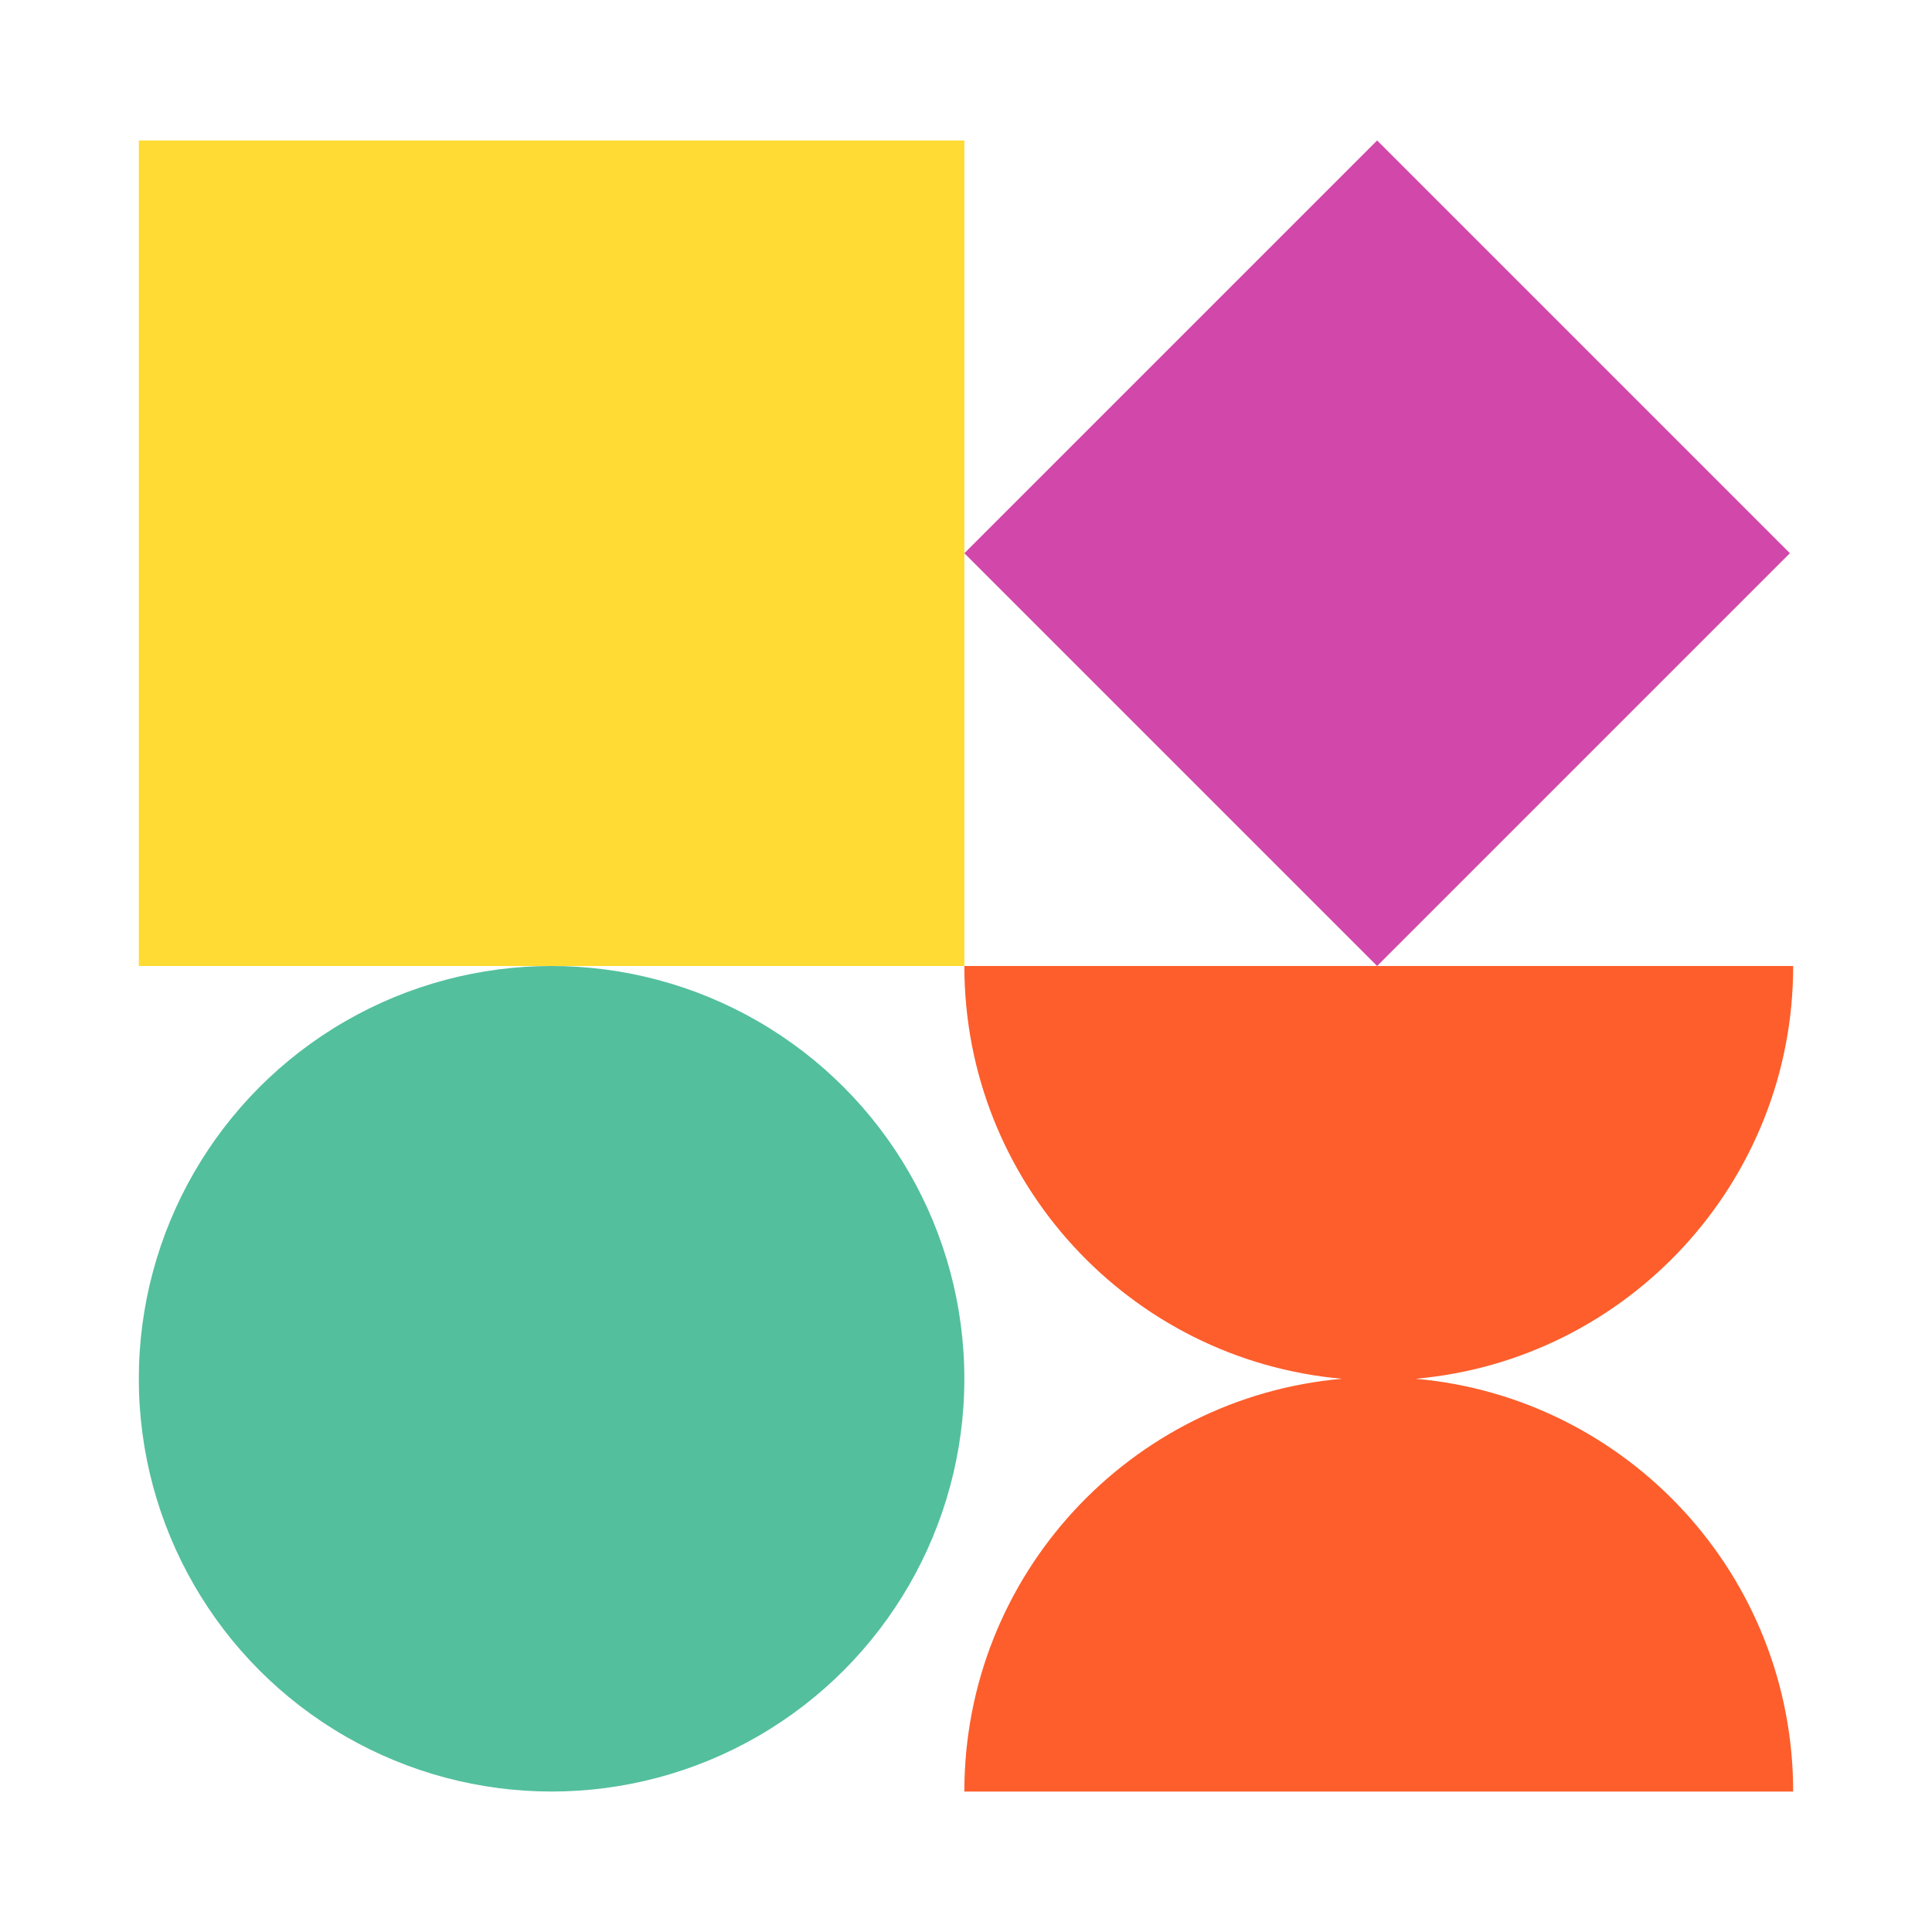
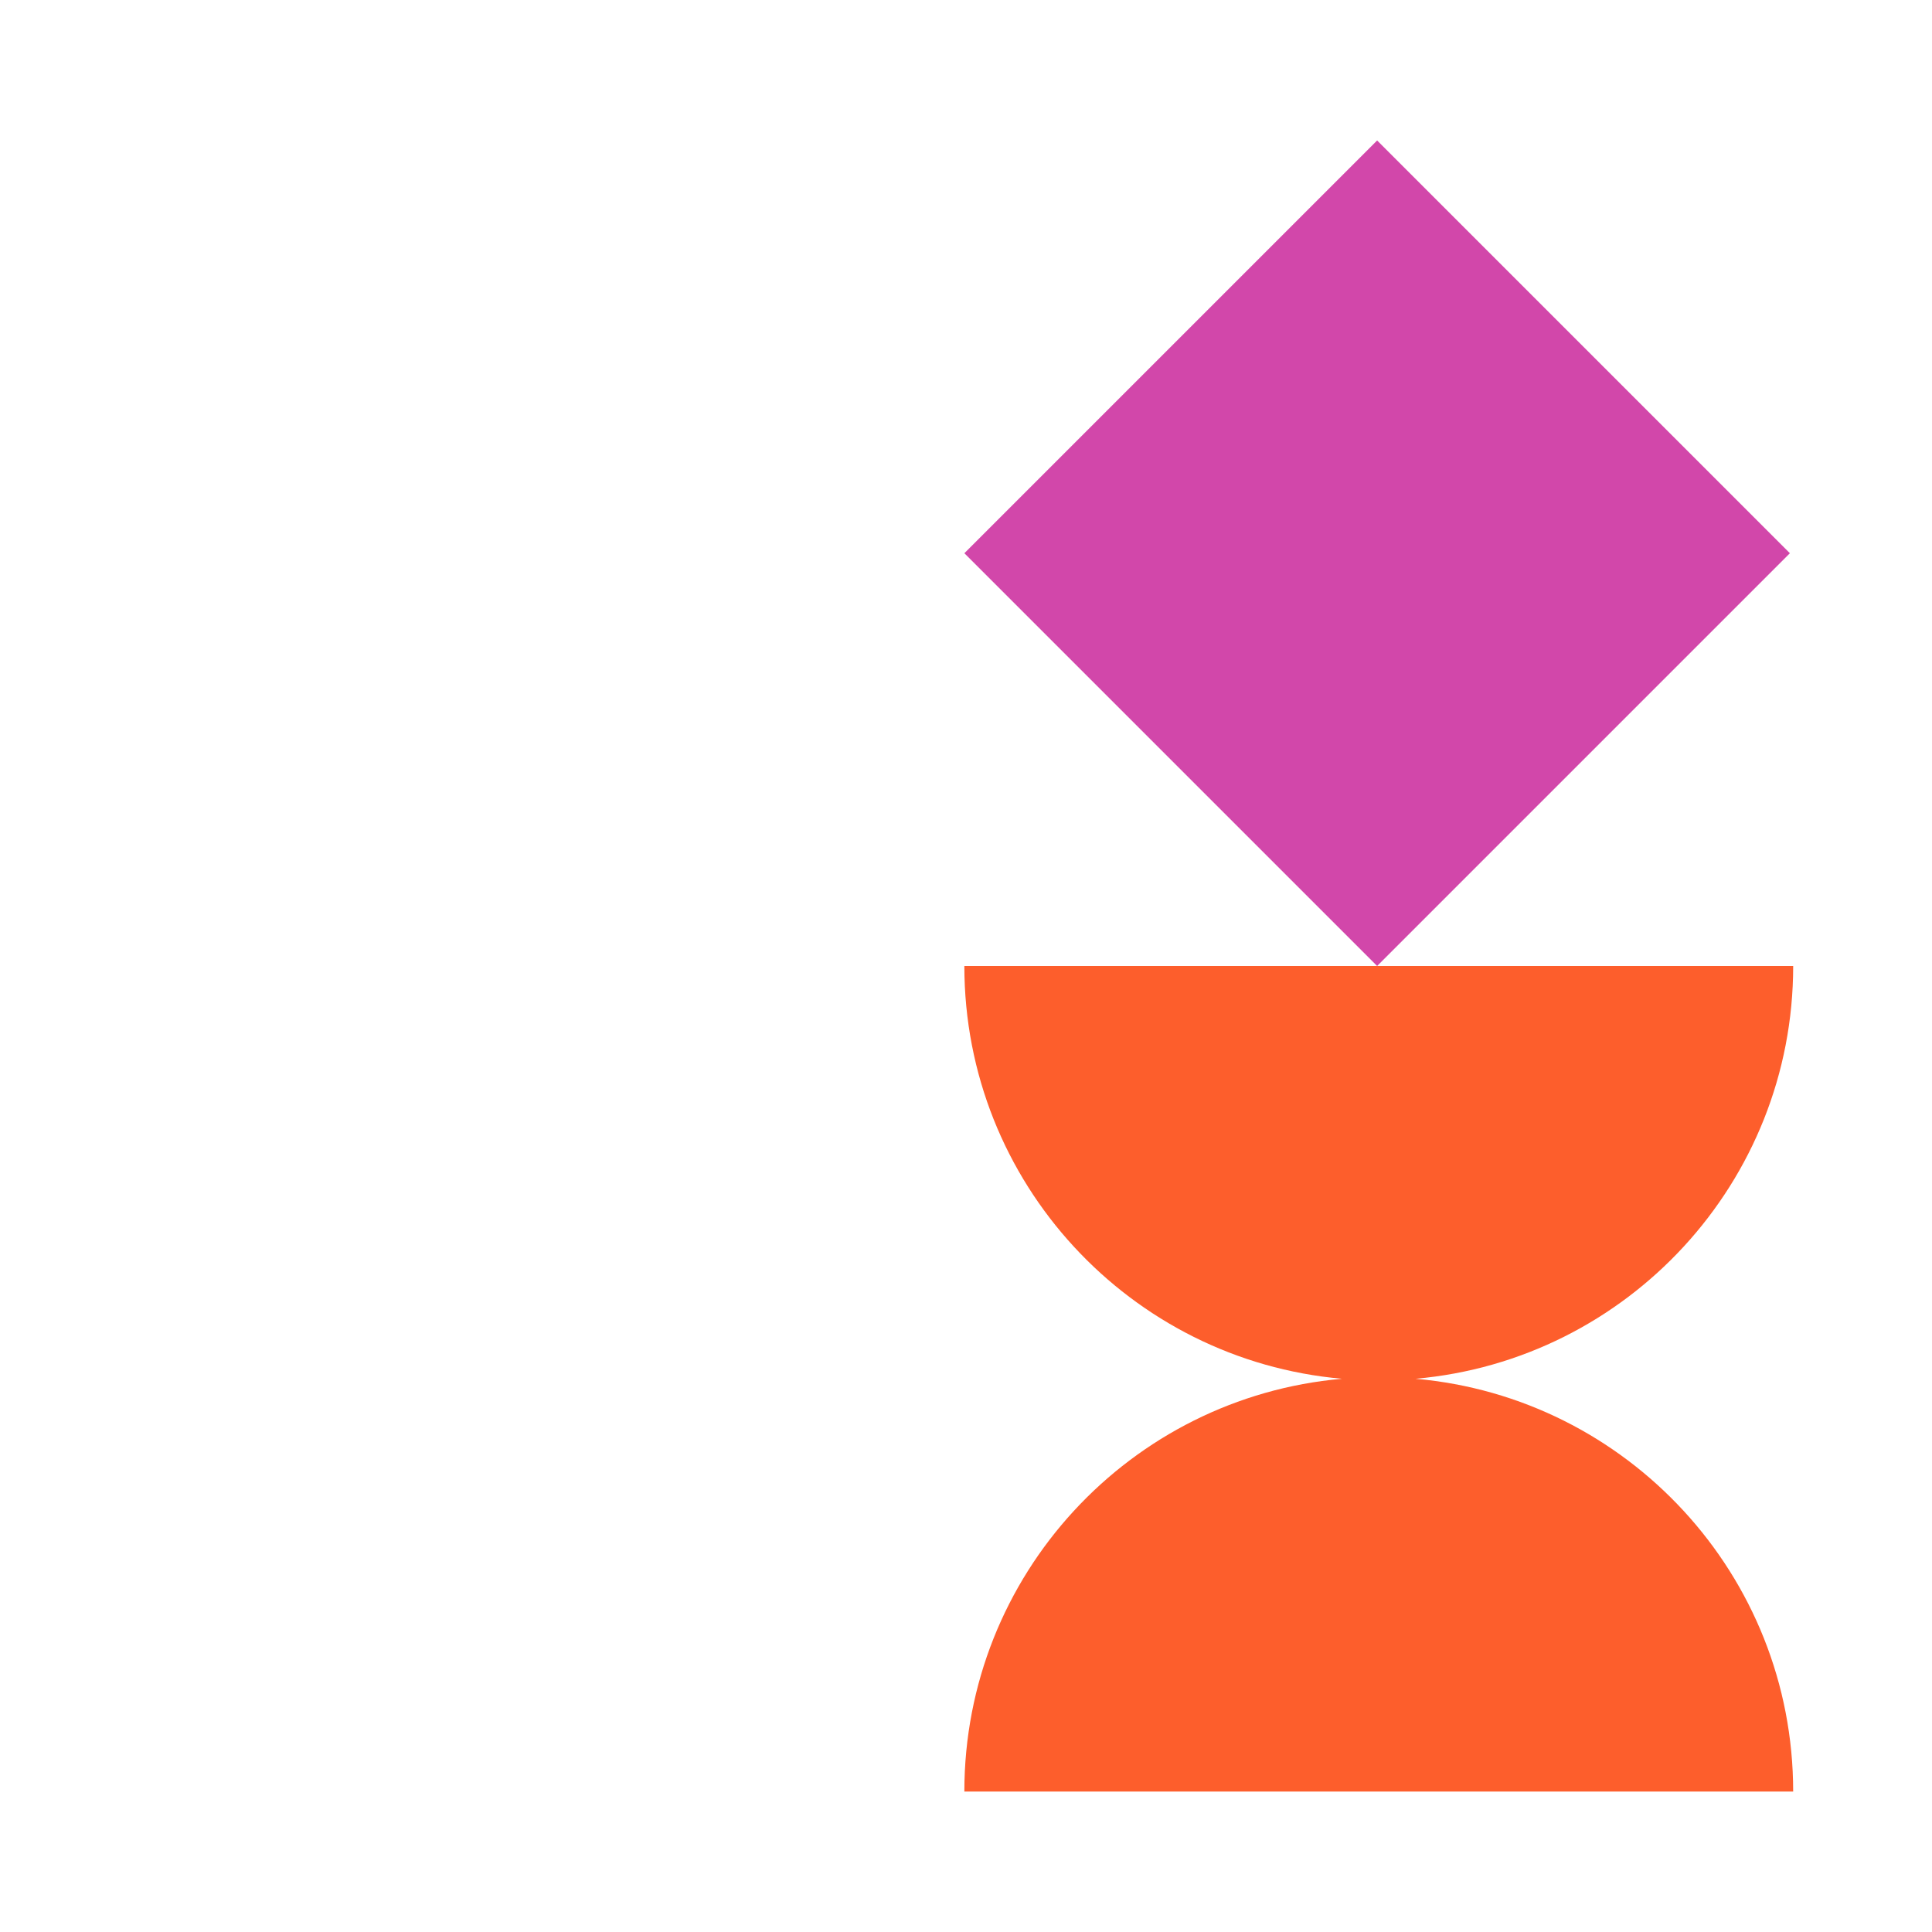
<svg xmlns="http://www.w3.org/2000/svg" id="Layer_1" viewBox="0 0 1500 1500">
  <defs>
    <style>.cls-1{fill:#ffdb33;}.cls-2{fill:#fd5e2c;}.cls-3{fill:#d247aa;}.cls-4{fill:#53bf9d;}</style>
  </defs>
-   <circle class="cls-4" cx="428.25" cy="1070.47" r="320.47" />
  <path class="cls-2" d="M1099.04,1070.47c164.31-14.46,293.18-152.4,293.18-320.47H748.72c0,168.07,128.87,306.01,293.18,320.47-164.31,14.46-293.18,152.4-293.18,320.47h643.49c0-168.07-128.87-306.01-293.18-320.47Z" />
  <rect class="cls-3" x="842.59" y="202.92" width="453.21" height="453.21" transform="translate(616.88 -630.23) rotate(45)" />
-   <rect class="cls-1" x="107.78" y="109.06" width="640.94" height="640.94" />
</svg>